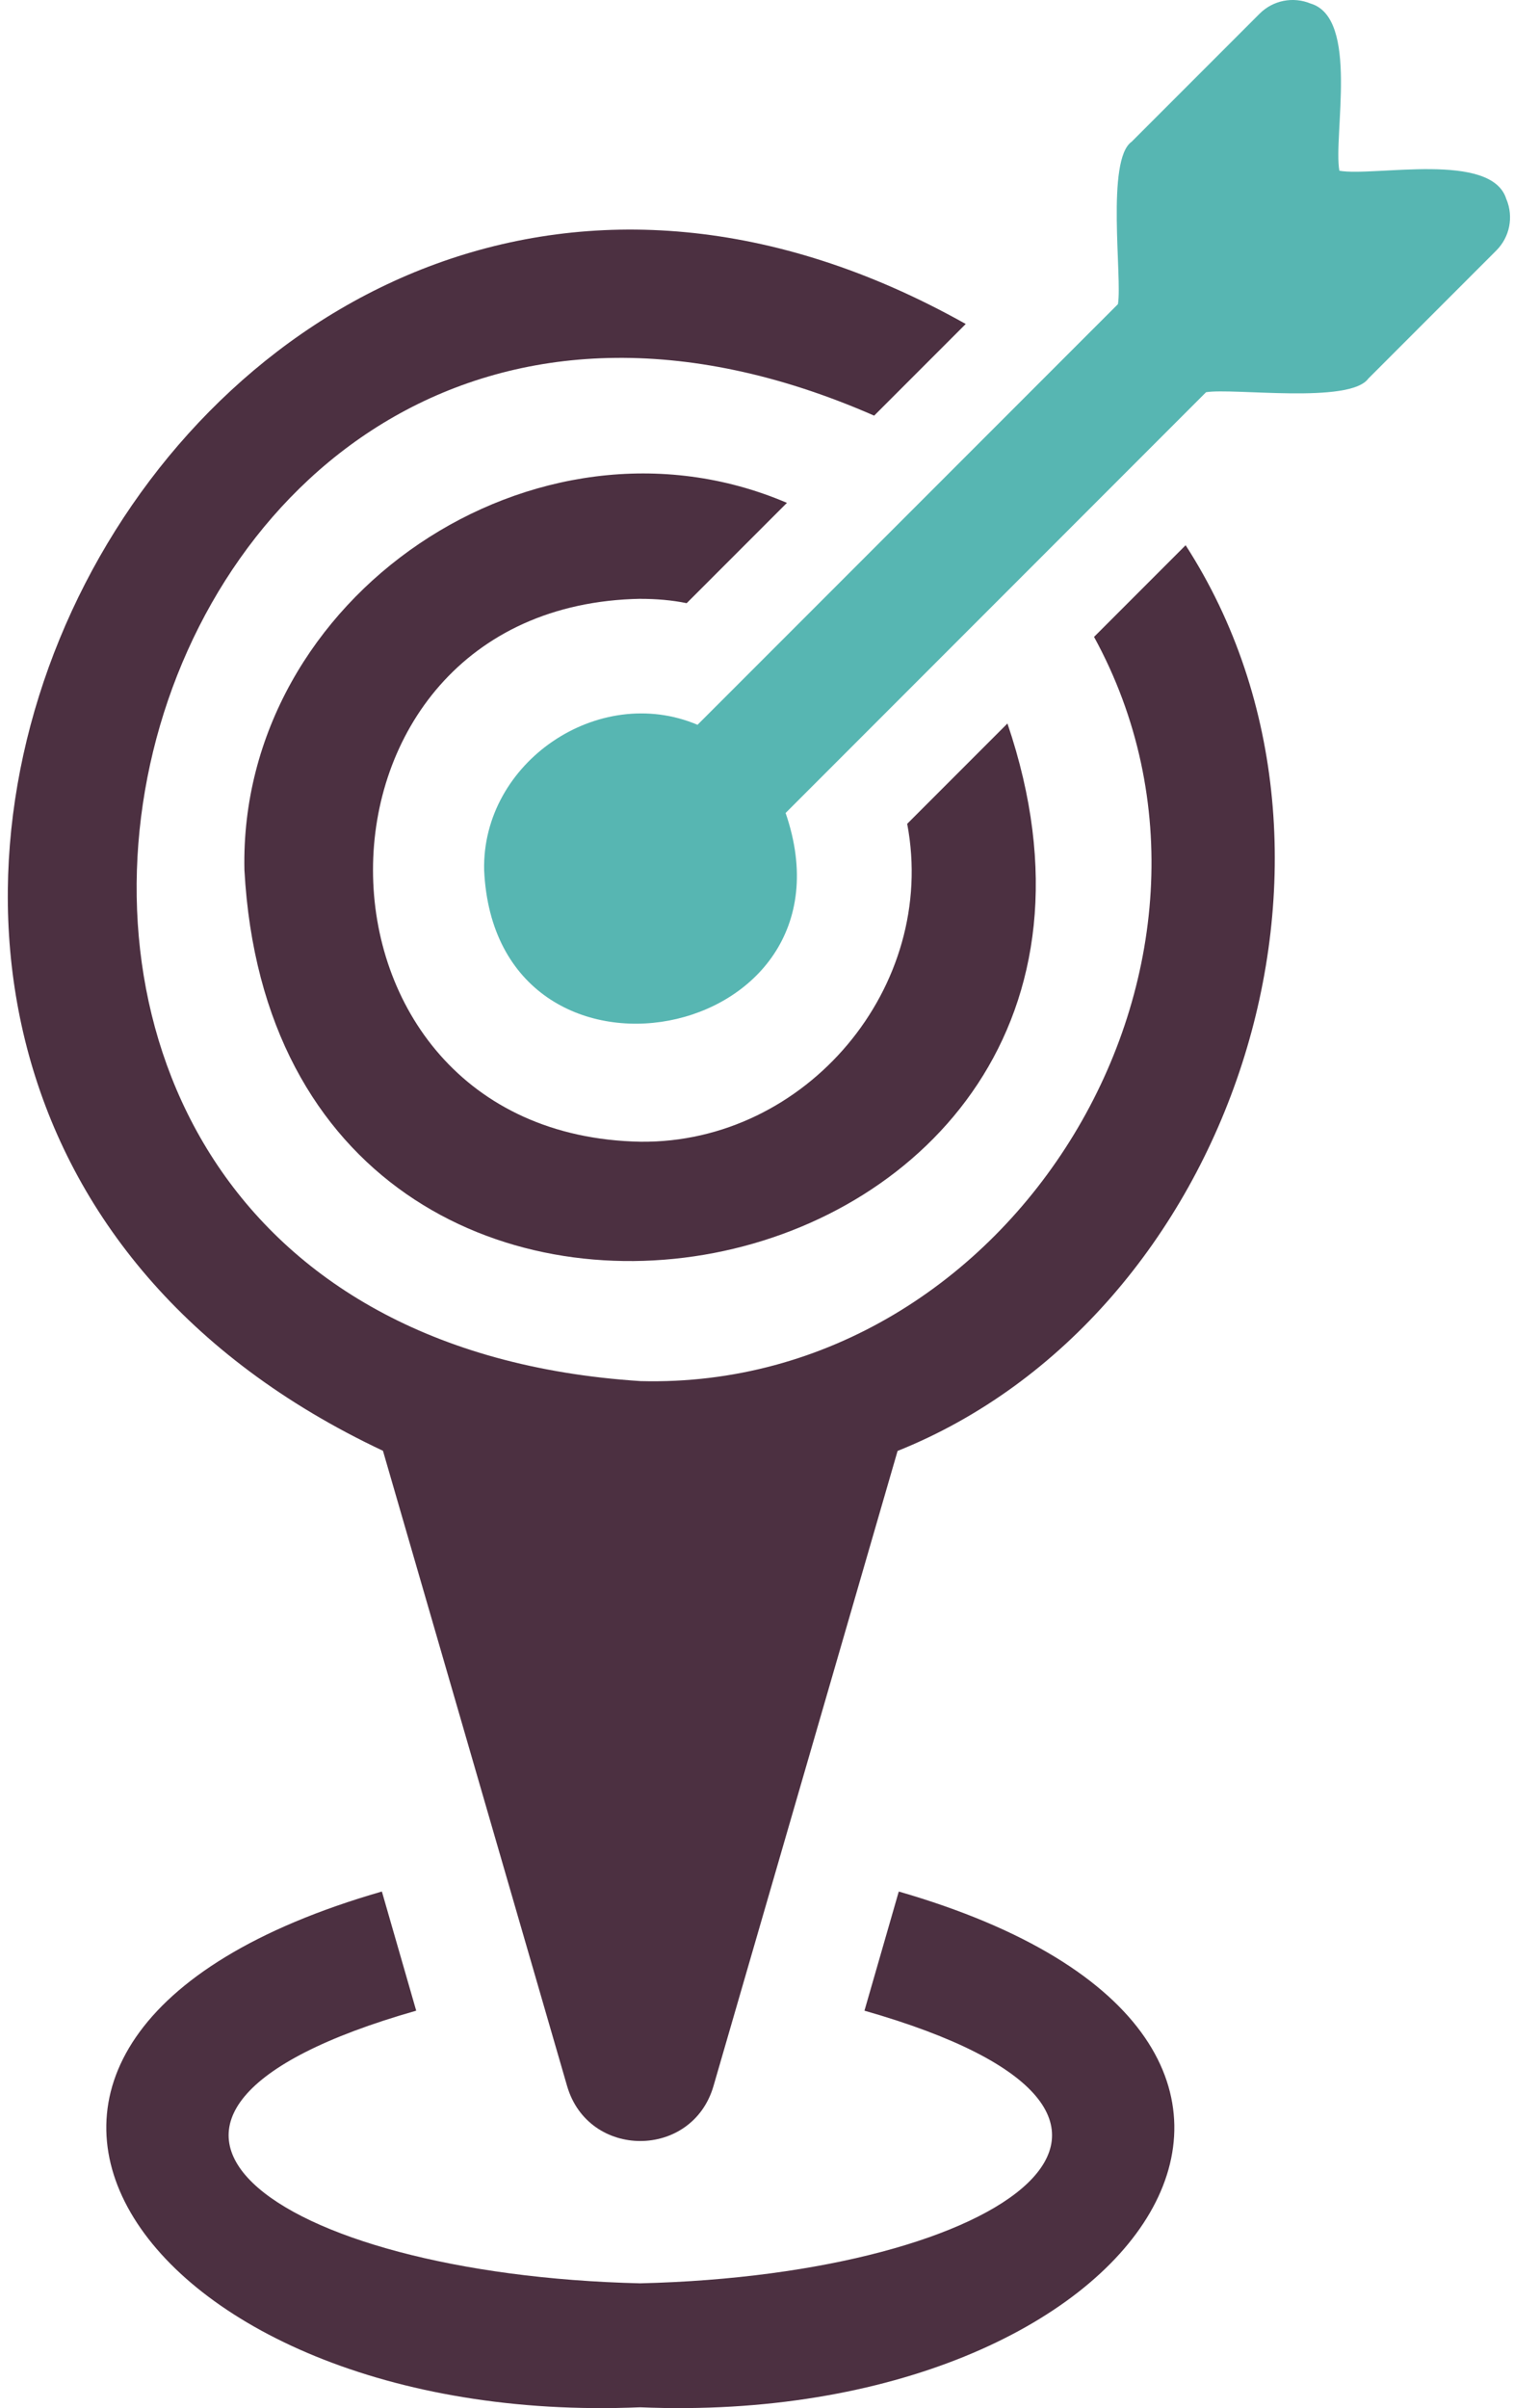
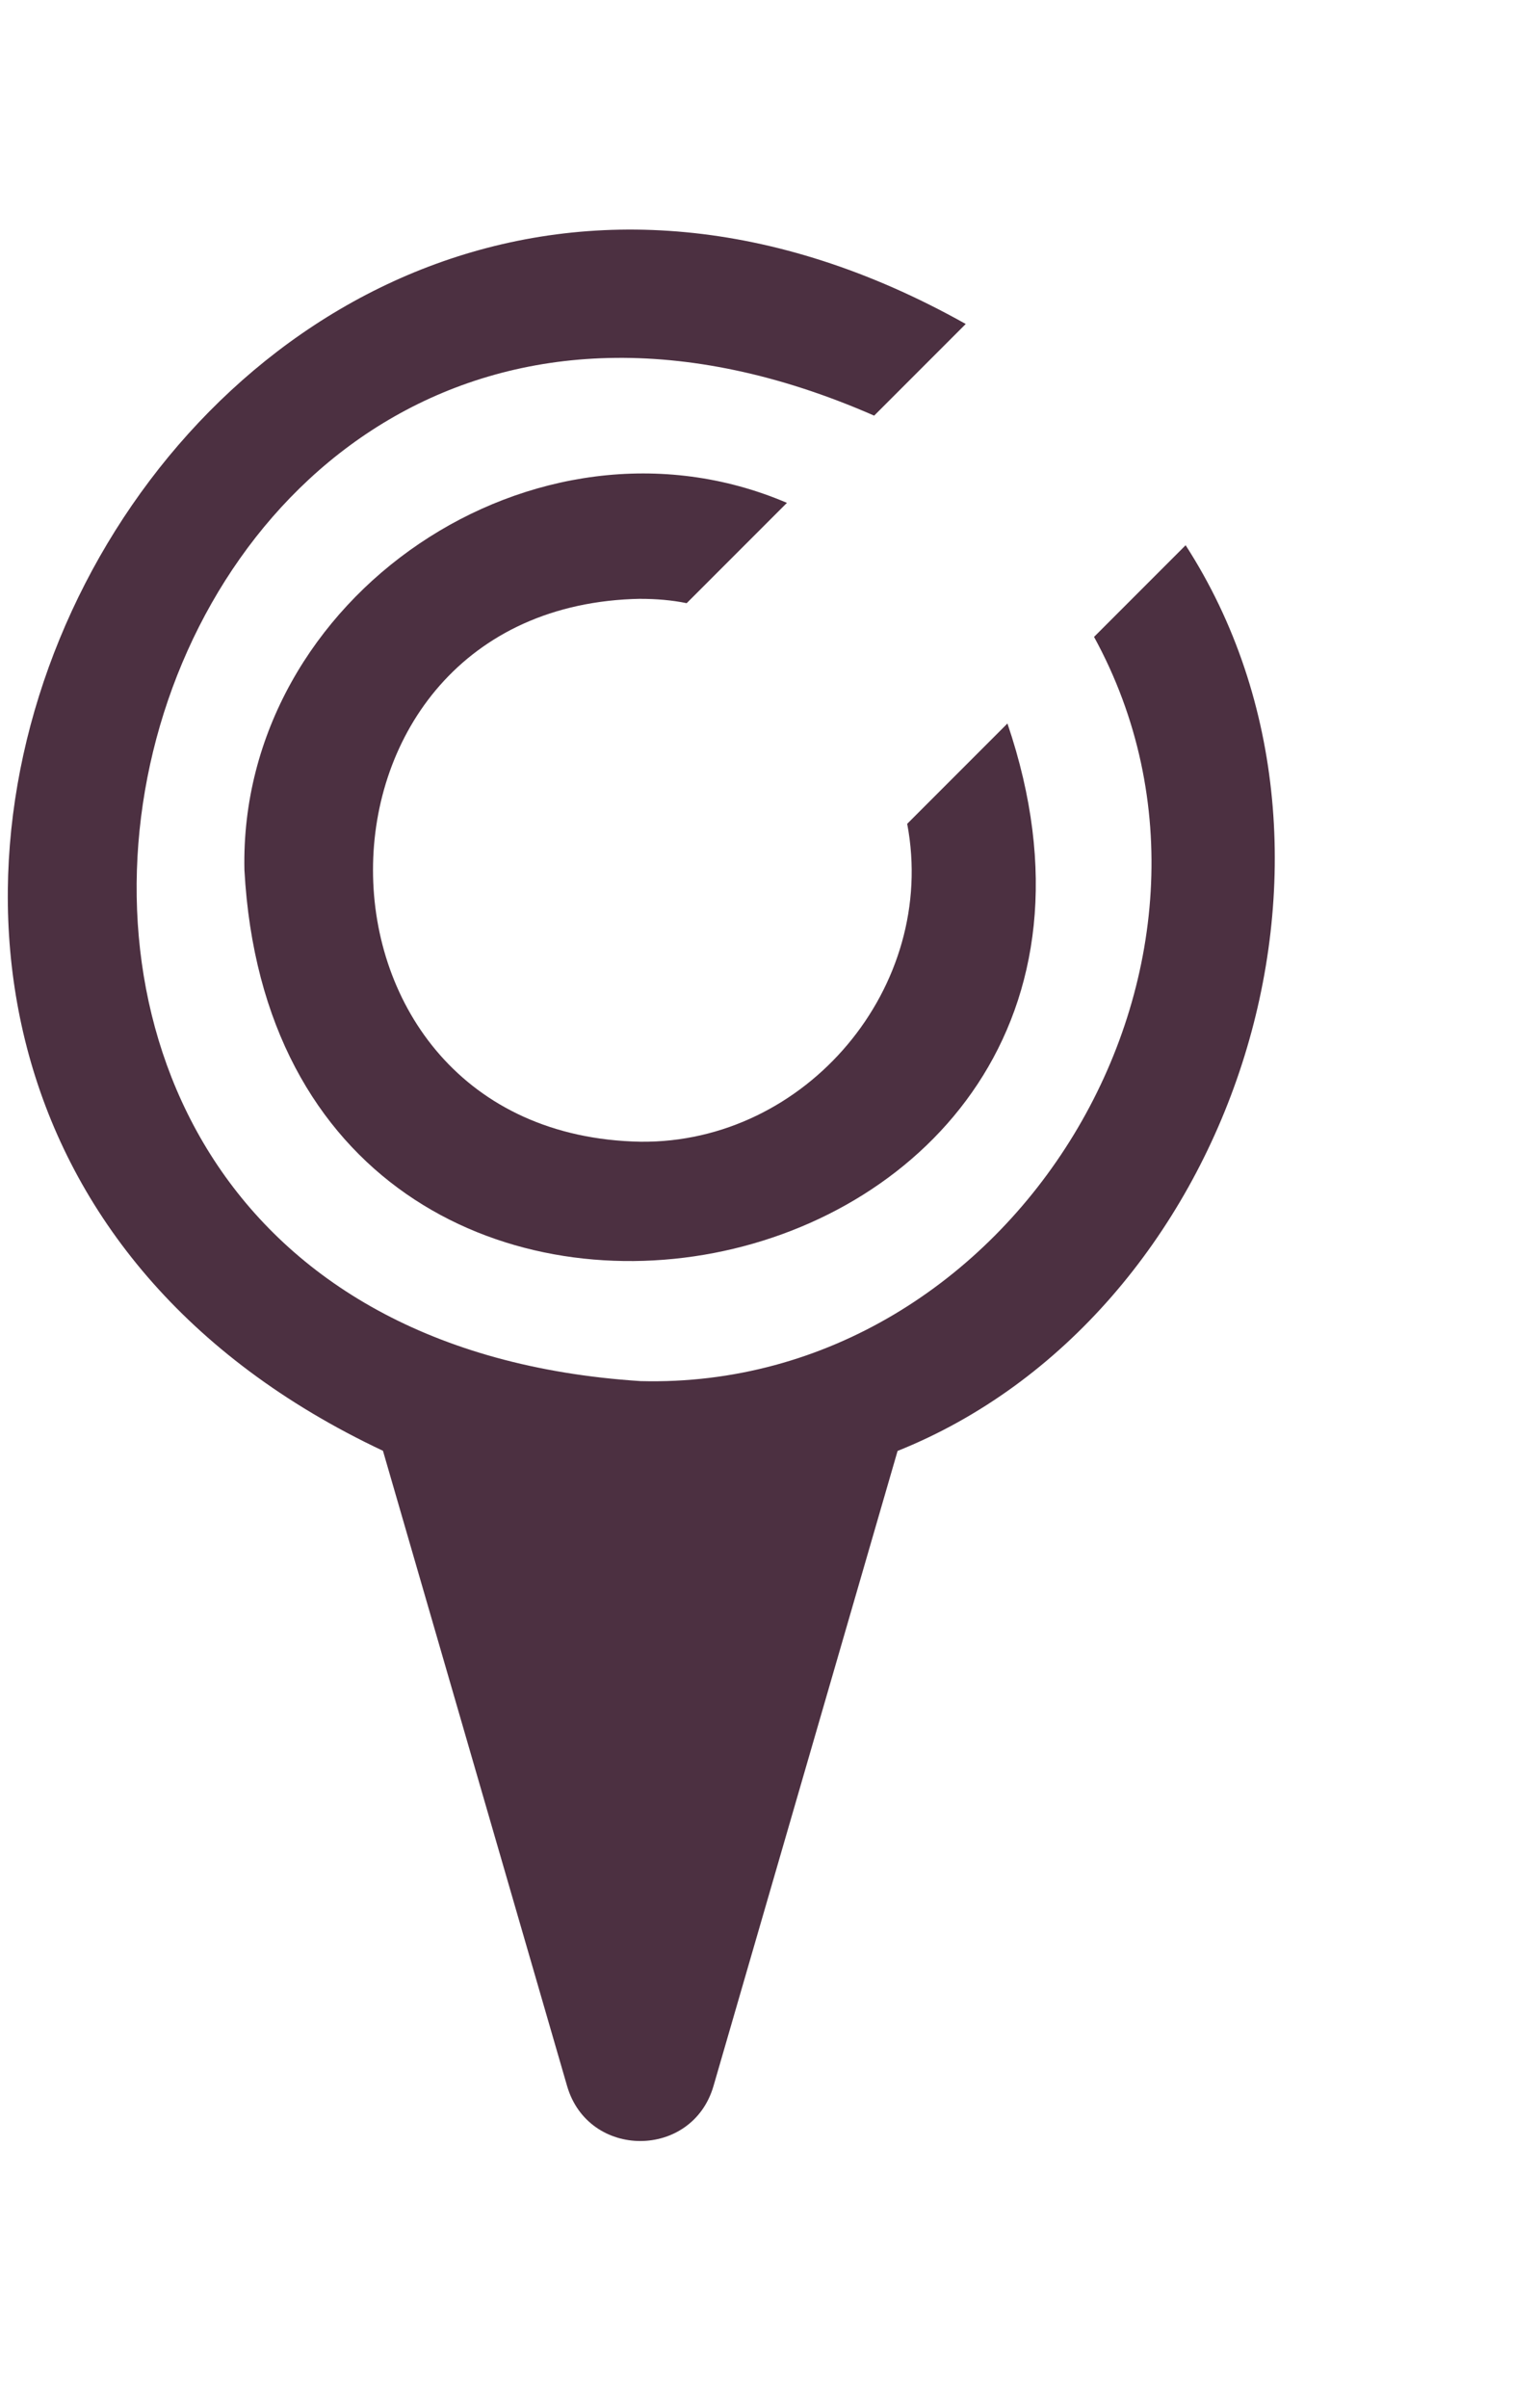
<svg xmlns="http://www.w3.org/2000/svg" width="105" height="167" viewBox="0 0 105 167" fill="none">
-   <path d="M62.374 131.175L59.992 139.438C85.493 146.716 69.895 157.742 44.421 158.346C18.944 157.738 3.409 146.706 28.884 139.438L26.502 131.175C-8.965 141.389 9.502 168.41 44.421 166.943C79.364 168.403 97.851 141.422 62.37 131.175H62.374Z" fill="#4C3041" />
  <path d="M75.925 44.168C88.263 66.703 70.351 96.446 44.456 95.778C-13.914 92.014 7.205 5.421 60.665 28.824L67.021 22.468C13.29 -7.672 -28.73 74.566 26.577 100.611L39.355 144.662C40.832 149.749 48.039 149.749 49.516 144.662L62.291 100.621C85.478 91.332 96.162 59.319 82.281 37.812L75.925 44.168Z" fill="#4C3041" />
  <path d="M44.455 41.53C45.533 41.53 46.616 41.617 47.654 41.83L54.612 34.873C37.197 27.431 16.549 41.366 16.963 60.334C19.318 103.66 83.85 91.219 69.915 50.174L62.958 57.131C65.099 68.437 55.951 79.295 44.458 79.178C19.712 78.711 19.679 41.971 44.458 41.526L44.455 41.53Z" fill="#4C3041" />
-   <path d="M104.546 13.841C103.571 10.454 95.365 12.268 92.95 11.84C92.516 9.399 94.346 1.243 90.949 0.244C89.737 -0.254 88.344 0.02 87.416 0.949L78.534 9.83C76.741 11.079 77.893 19.285 77.583 21.092L48.408 50.264C41.537 47.361 33.441 52.859 33.598 60.34C34.376 77.354 60.068 72.471 54.52 56.379L83.698 27.201C85.562 26.887 93.675 28.036 94.961 26.252L103.845 17.368C104.774 16.439 105.047 15.047 104.55 13.834L104.546 13.841Z" fill="#57B6B2" />
</svg>